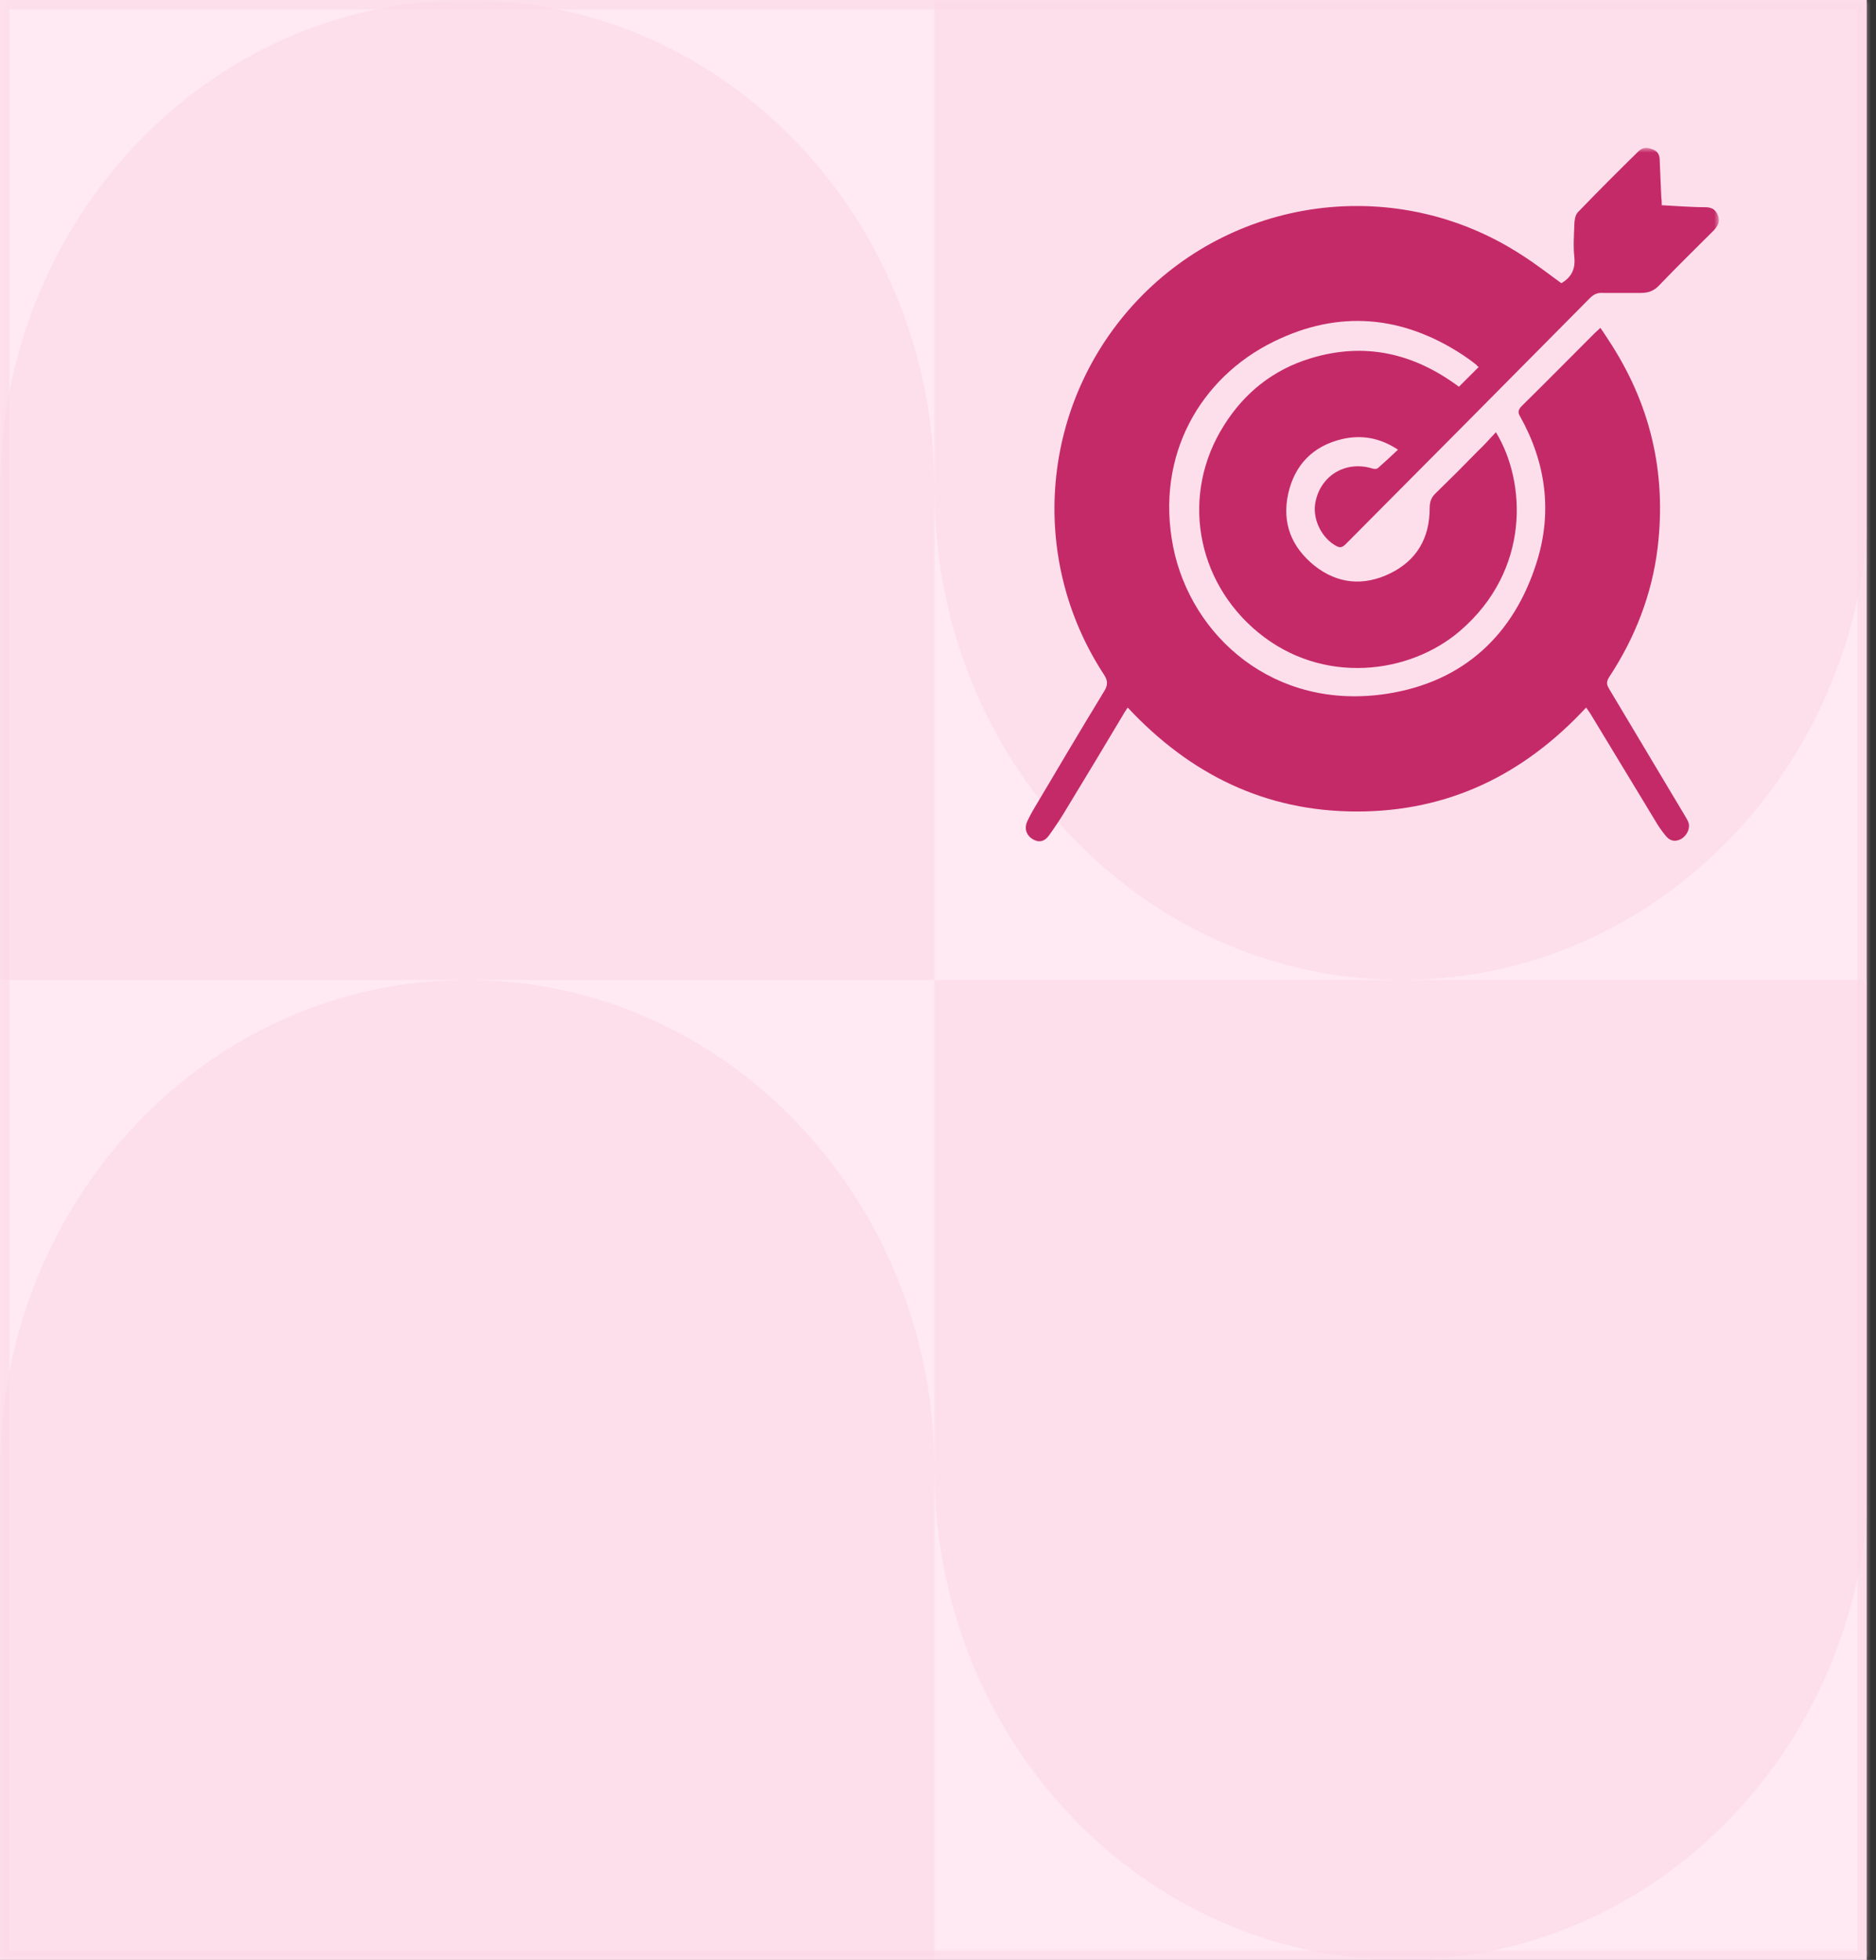
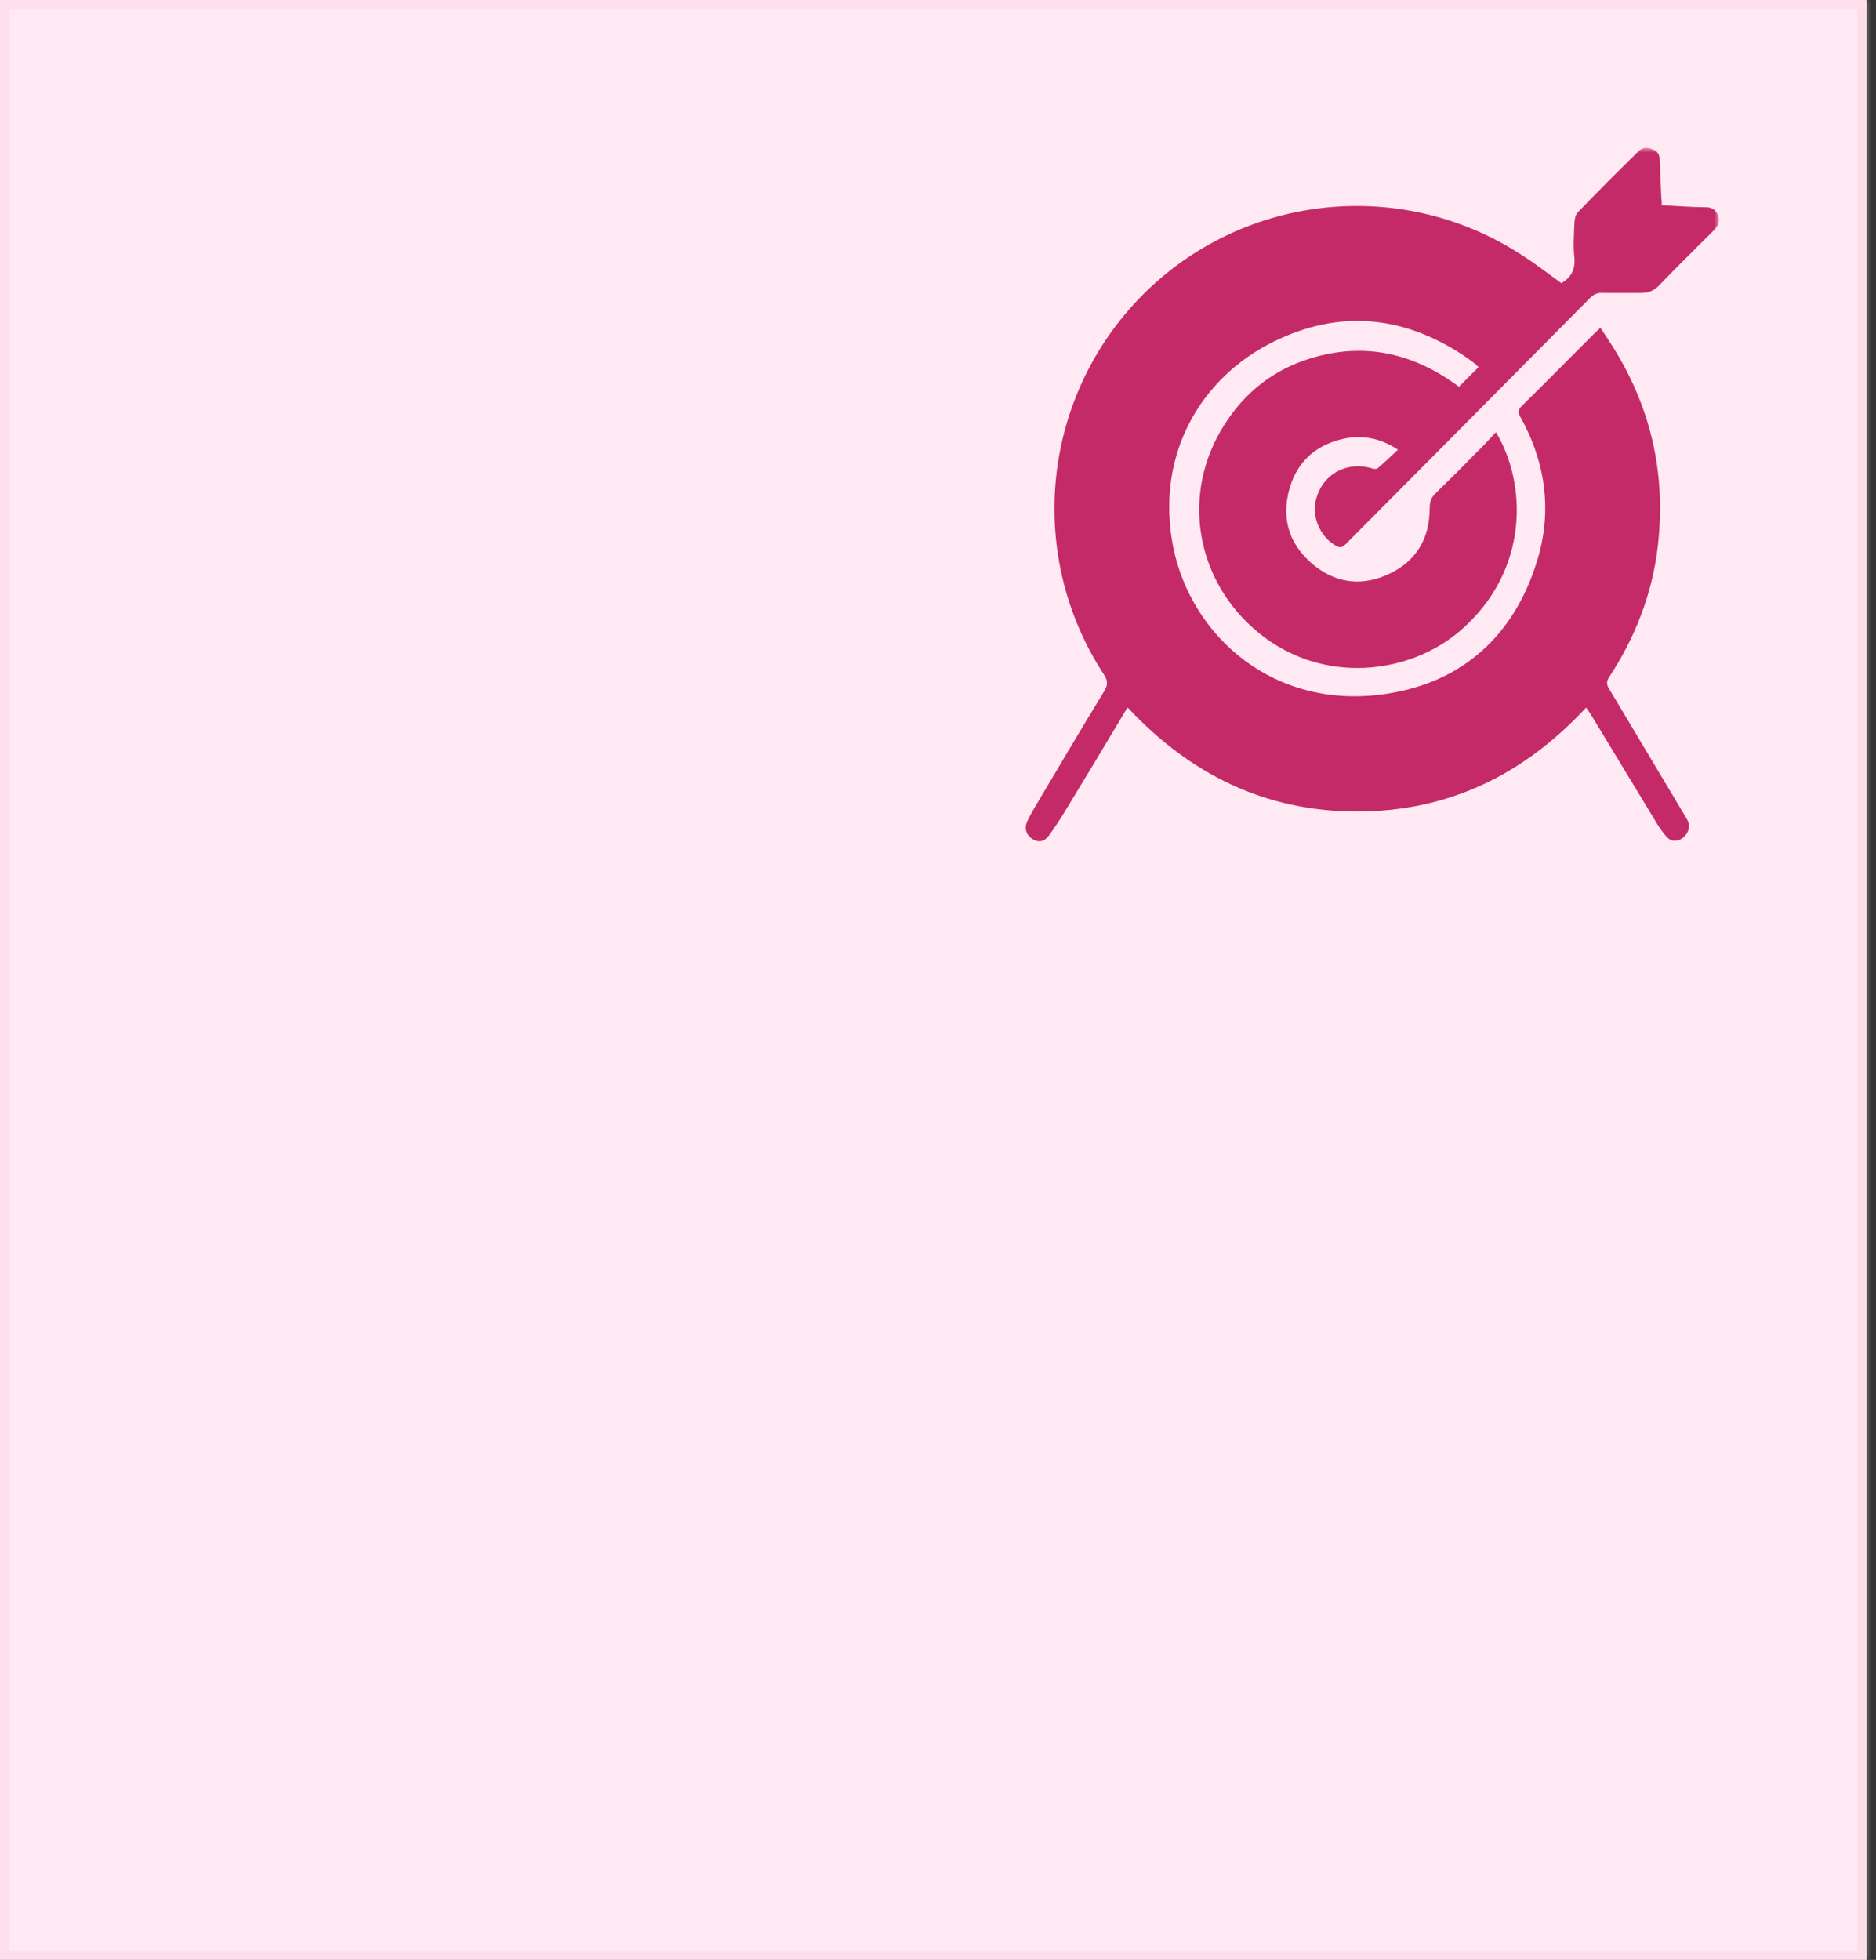
<svg xmlns="http://www.w3.org/2000/svg" width="203" height="212" viewBox="0 0 203 212" fill="none">
  <rect x="0" y="0" width="203" height="212" fill="#333333" stroke="none" />
  <rect x="0.5" y="0.5" width="201" height="211" fill="#FFE9F2" stroke="#FDDFEB" />
  <mask id="mask0_364_195512" style="mask-type:alpha" maskUnits="userSpaceOnUse" x="0" y="0" width="202" height="212">
    <rect width="202" height="212" fill="#FFE9F2" />
  </mask>
  <g mask="url(#mask0_364_195512)">
    <g opacity="0.54">
      <rect x="202.499" y="211.5" width="202" height="211" transform="rotate(180 202.499 211.5)" stroke="#FDDFEB" />
-       <path d="M0.001 159L0.001 212L101.125 212L101.125 159C101.125 188.302 123.789 212 151.687 212C179.641 212 202.249 188.243 202.249 159L202.249 106L151.687 106C179.641 106 202.249 82.243 202.249 53L202.249 -1.52588e-05L101.125 -6.88777e-06L101.125 53C101.125 23.698 78.461 -5.01166e-06 50.563 -2.70226e-06C22.609 -3.88243e-07 0.001 23.757 0.001 53L0.001 106L50.563 106C22.609 106 0.001 129.757 0.001 159ZM101.125 106L101.125 53C101.125 82.302 123.789 106 151.687 106L101.125 106L101.125 159C101.125 129.698 78.461 106 50.563 106L101.125 106Z" fill="#FBD7E6" />
    </g>
  </g>
  <mask id="mask1_364_195512" style="mask-type:alpha" maskUnits="userSpaceOnUse" x="86" y="16" width="100" height="84">
    <rect x="86" y="16" width="100" height="84" fill="#D9D9D9" />
  </mask>
  <g mask="url(#mask1_364_195512)">
    <path d="M160.024 39.682C159.32 40.385 158.617 41.088 157.869 41.834C153.032 38.233 147.71 36.959 141.817 38.76C137.771 39.989 134.649 42.493 132.45 46.007C127.745 53.431 129.372 62.831 136.144 68.41C143.137 74.164 152.548 72.934 158.001 68.234C165.609 61.689 165.169 52.157 161.871 46.754C161.167 47.501 160.552 48.204 159.848 48.863C158.397 50.356 156.902 51.85 155.406 53.299C154.879 53.782 154.703 54.266 154.703 54.968C154.703 58.219 153.295 60.635 150.393 62.041C147.578 63.402 144.764 63.183 142.257 61.206C139.75 59.185 138.695 56.594 139.399 53.387C140.102 50.268 142.081 48.248 145.204 47.501C147.271 47.018 149.293 47.325 151.272 48.643C150.525 49.346 149.821 50.005 149.118 50.62C148.986 50.751 148.678 50.751 148.458 50.664C145.511 49.785 142.741 51.542 142.301 54.573C142.081 56.286 143.049 58.219 144.588 59.053C144.984 59.273 145.204 59.229 145.555 58.922C154.395 50.049 163.19 41.175 172.03 32.258C172.47 31.819 172.865 31.643 173.481 31.687C174.844 31.687 176.208 31.687 177.571 31.687C178.363 31.687 178.978 31.468 179.55 30.853C181.485 28.832 183.464 26.899 185.443 24.923C185.839 24.483 186.147 24.044 185.927 23.385C185.707 22.77 185.355 22.463 184.695 22.419C183.112 22.419 181.529 22.287 179.814 22.199C179.814 21.936 179.814 21.672 179.77 21.409C179.726 20.047 179.638 18.685 179.594 17.324C179.594 16.796 179.418 16.401 178.89 16.181C178.363 15.962 177.835 15.874 177.351 16.313C175.108 18.51 172.909 20.706 170.71 22.99C170.447 23.297 170.359 23.869 170.359 24.308C170.315 25.494 170.227 26.636 170.359 27.822C170.491 29.14 170.007 30.018 168.951 30.633C167.5 29.579 166.093 28.481 164.554 27.514C151.36 18.993 133.945 21.057 123.127 32.434C112.66 43.46 111.121 60.196 119.433 72.934C119.873 73.593 119.917 74.076 119.477 74.779C116.882 79.04 114.331 83.345 111.781 87.65C111.561 88.045 111.341 88.44 111.165 88.835C110.813 89.582 111.033 90.329 111.737 90.768C112.396 91.164 113.012 91.076 113.54 90.329C114.199 89.406 114.815 88.484 115.387 87.518C117.454 84.135 119.477 80.753 121.5 77.371C121.632 77.107 121.808 76.888 122.027 76.536C128.756 83.74 136.892 87.781 146.831 87.781C156.77 87.781 164.905 83.784 171.634 76.536C171.81 76.8 171.986 77.019 172.118 77.239C174.449 81.061 176.735 84.882 179.066 88.704C179.418 89.319 179.814 89.89 180.254 90.417C180.737 91.032 181.353 91.076 181.969 90.724C182.628 90.285 182.936 89.494 182.672 88.879C182.584 88.66 182.452 88.484 182.365 88.308C179.594 83.696 176.867 79.084 174.097 74.472C173.833 74.032 173.833 73.725 174.097 73.286C176.911 69.025 178.758 64.325 179.374 59.229C180.342 51.103 178.582 43.635 174.053 36.783C173.789 36.388 173.525 35.948 173.173 35.465C172.953 35.685 172.777 35.816 172.558 36.036C169.919 38.672 167.324 41.307 164.686 43.899C164.29 44.294 164.202 44.602 164.51 45.085C167.28 50.049 167.984 55.364 166.313 60.723C163.85 68.673 158.353 73.769 150.085 75.043C137.859 76.931 128.888 68.805 126.953 59.185C124.974 49.214 129.943 40.824 137.815 36.959C144.852 33.488 151.756 34.103 158.309 38.408C158.837 38.76 159.32 39.111 159.804 39.506C159.804 39.506 159.848 39.594 159.892 39.638L160.024 39.682Z" fill="#C52A68" />
  </g>
</svg>